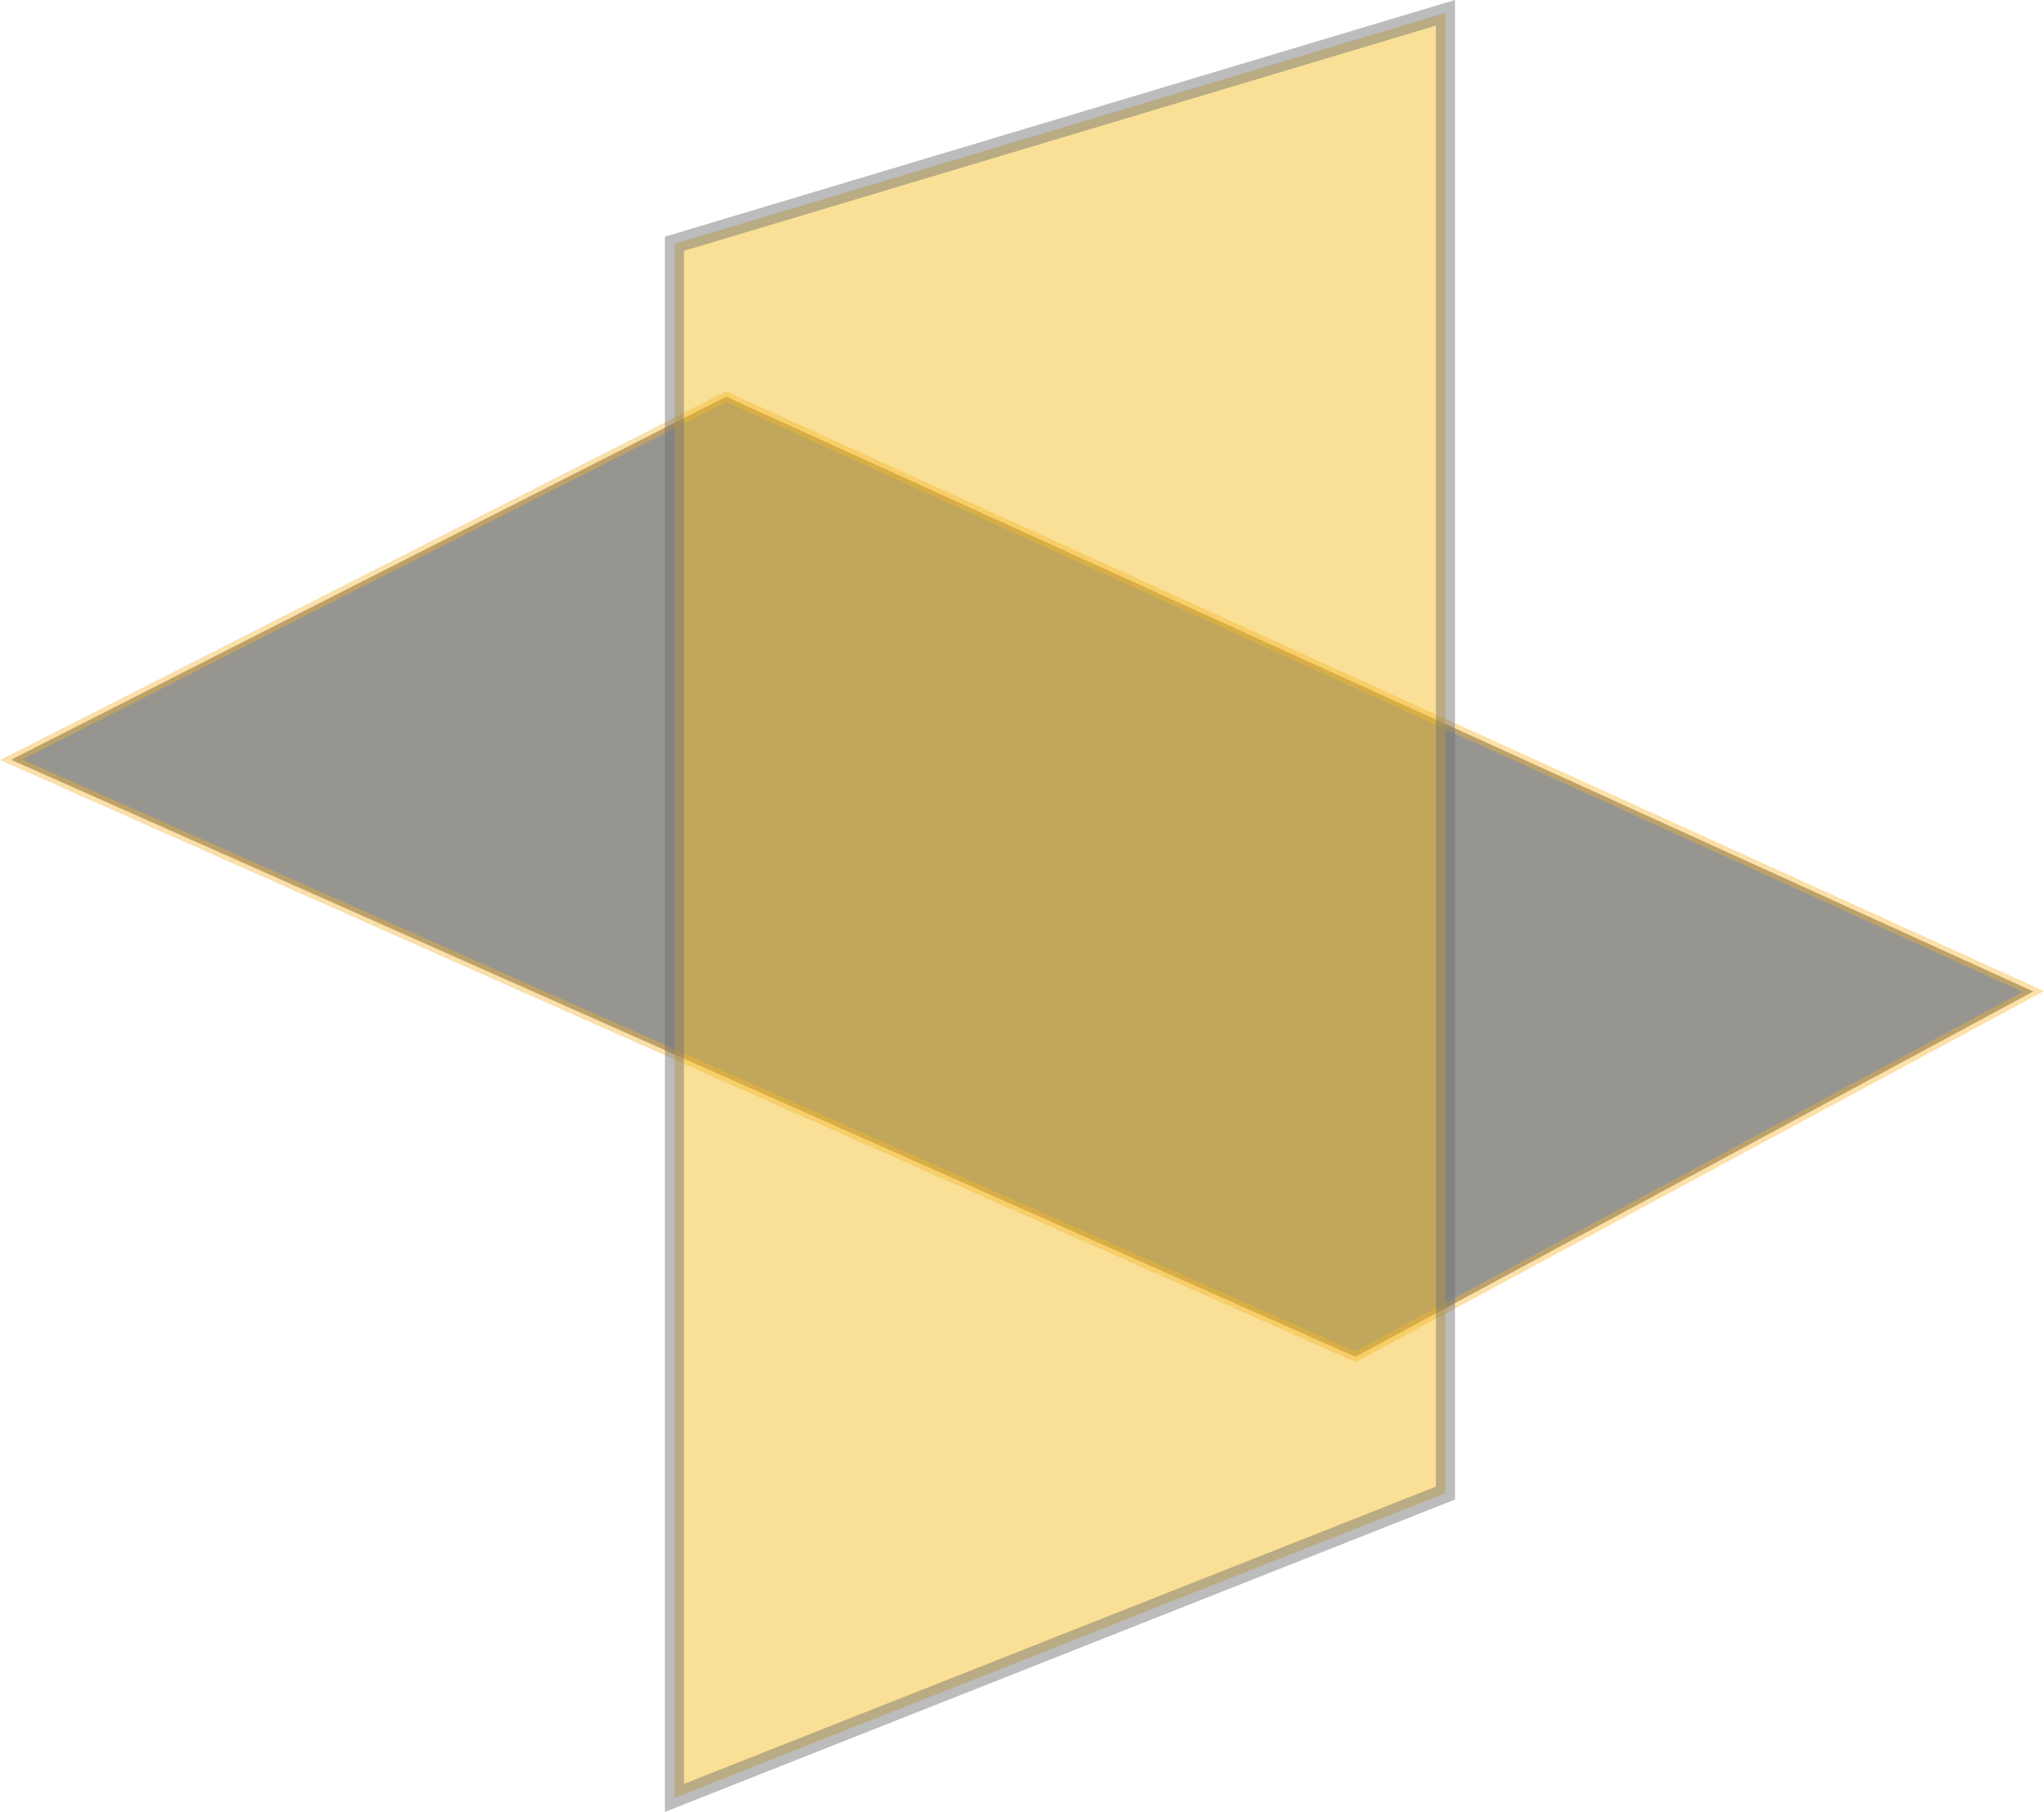
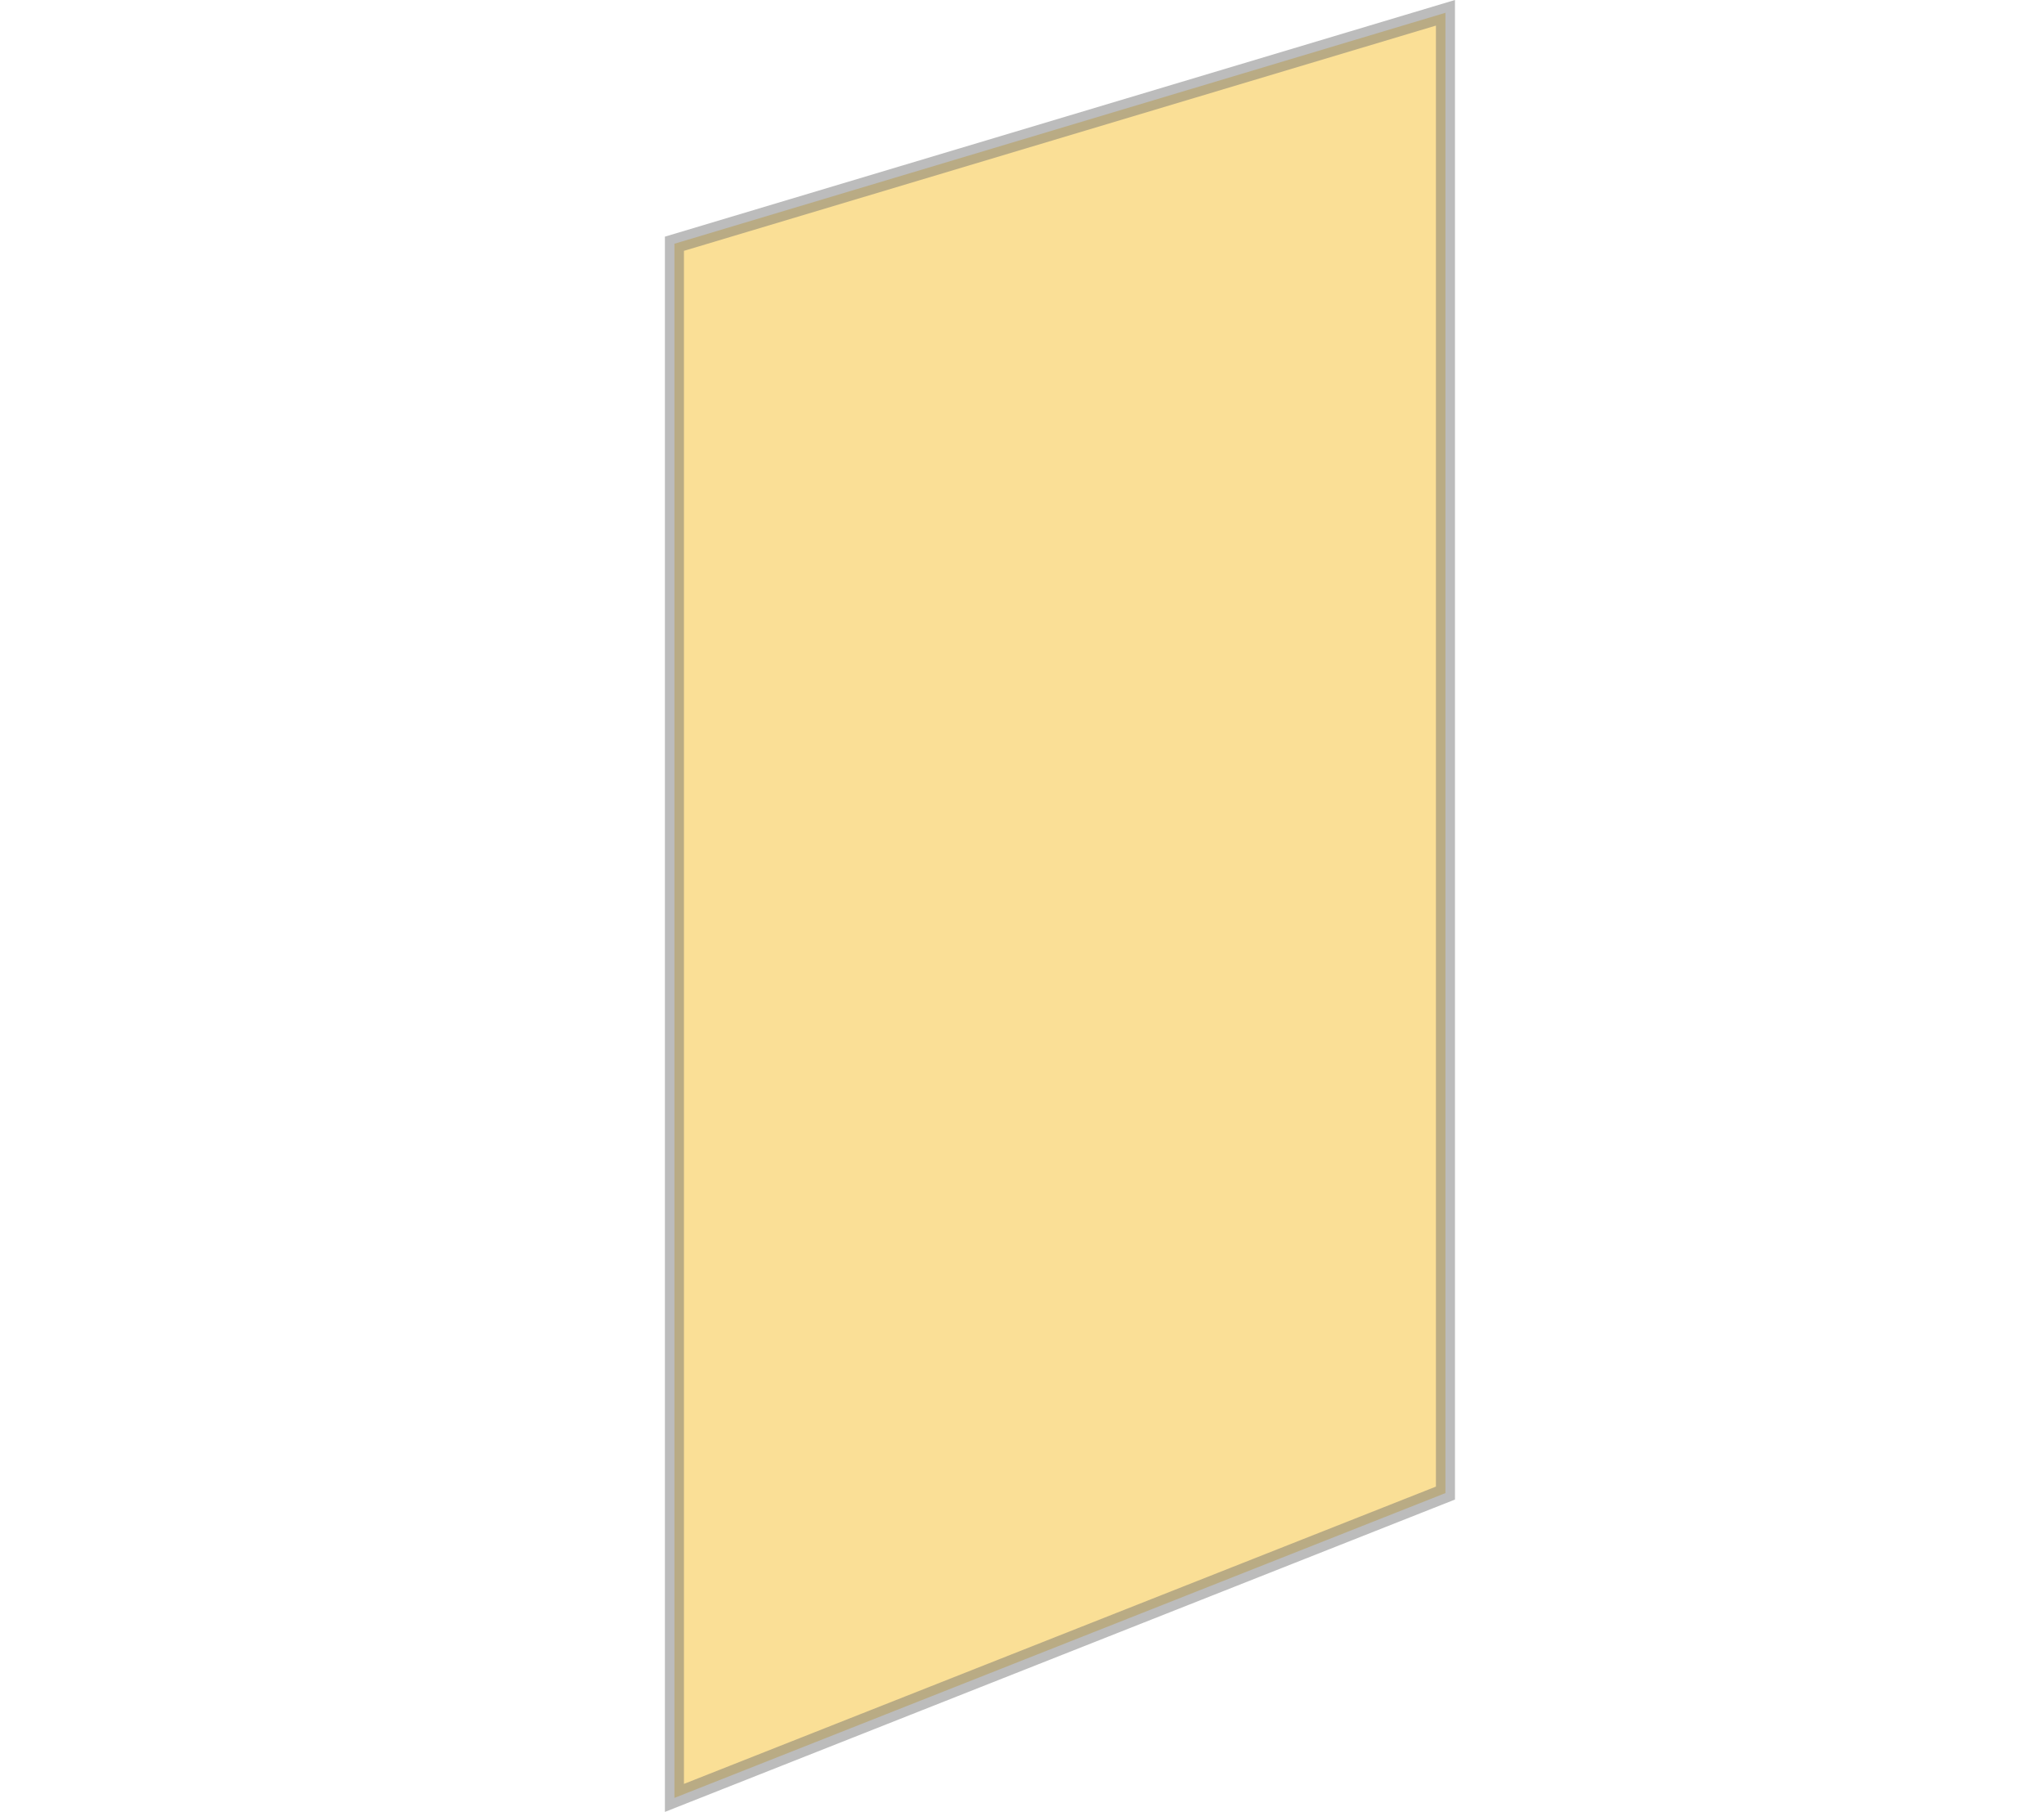
<svg xmlns="http://www.w3.org/2000/svg" width="1073.03" height="951.086" viewBox="0 0 1073.03 951.086">
  <g transform="translate(-263.662 -22.592)">
-     <path d="M4234.481-1904.382l375.382-190.582,686.208,312.222-355.908,191.77Z" transform="translate(-3965 2325.764)" fill="rgba(65,62,54,0.55)" stroke="rgba(244,178,48,0.41)" stroke-width="5" />
    <path d="M4365.575-1260.282v-815.789L4770.333-2197.3v777.014Z" transform="translate(-3747.86 2226.607)" fill="#f4ba1e" stroke="#707070" stroke-width="10" opacity="0.468" />
  </g>
</svg>